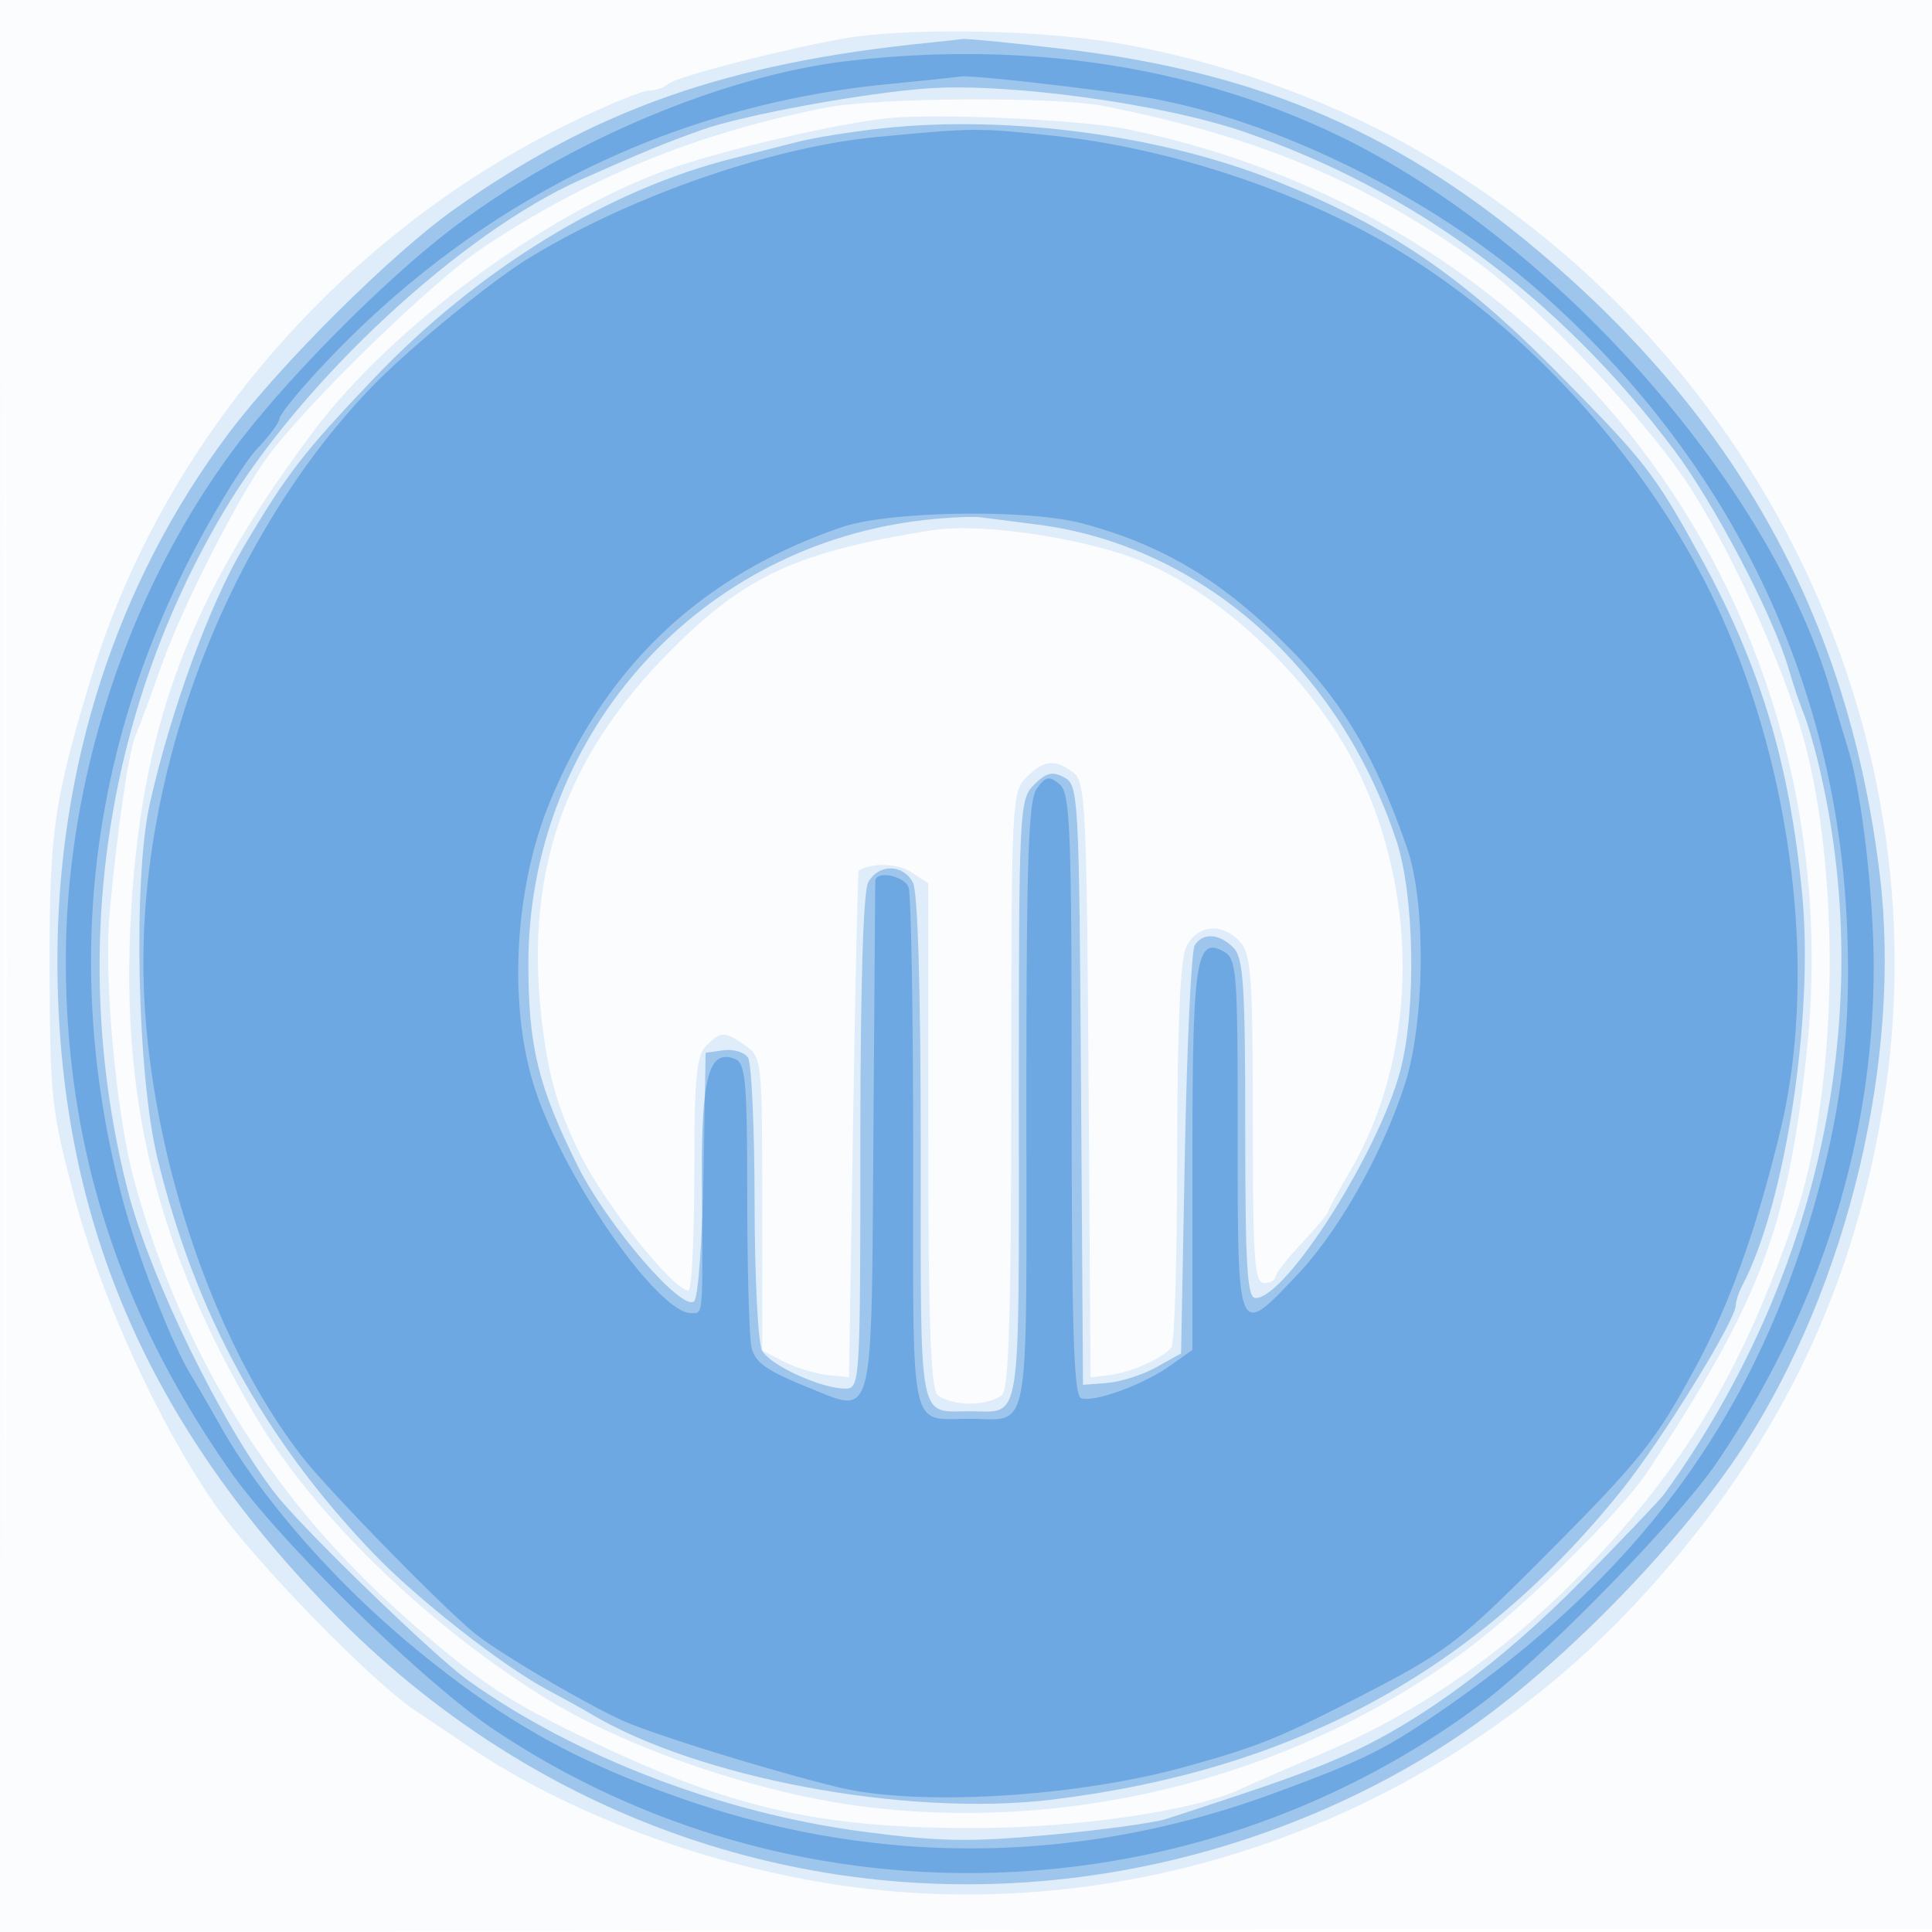
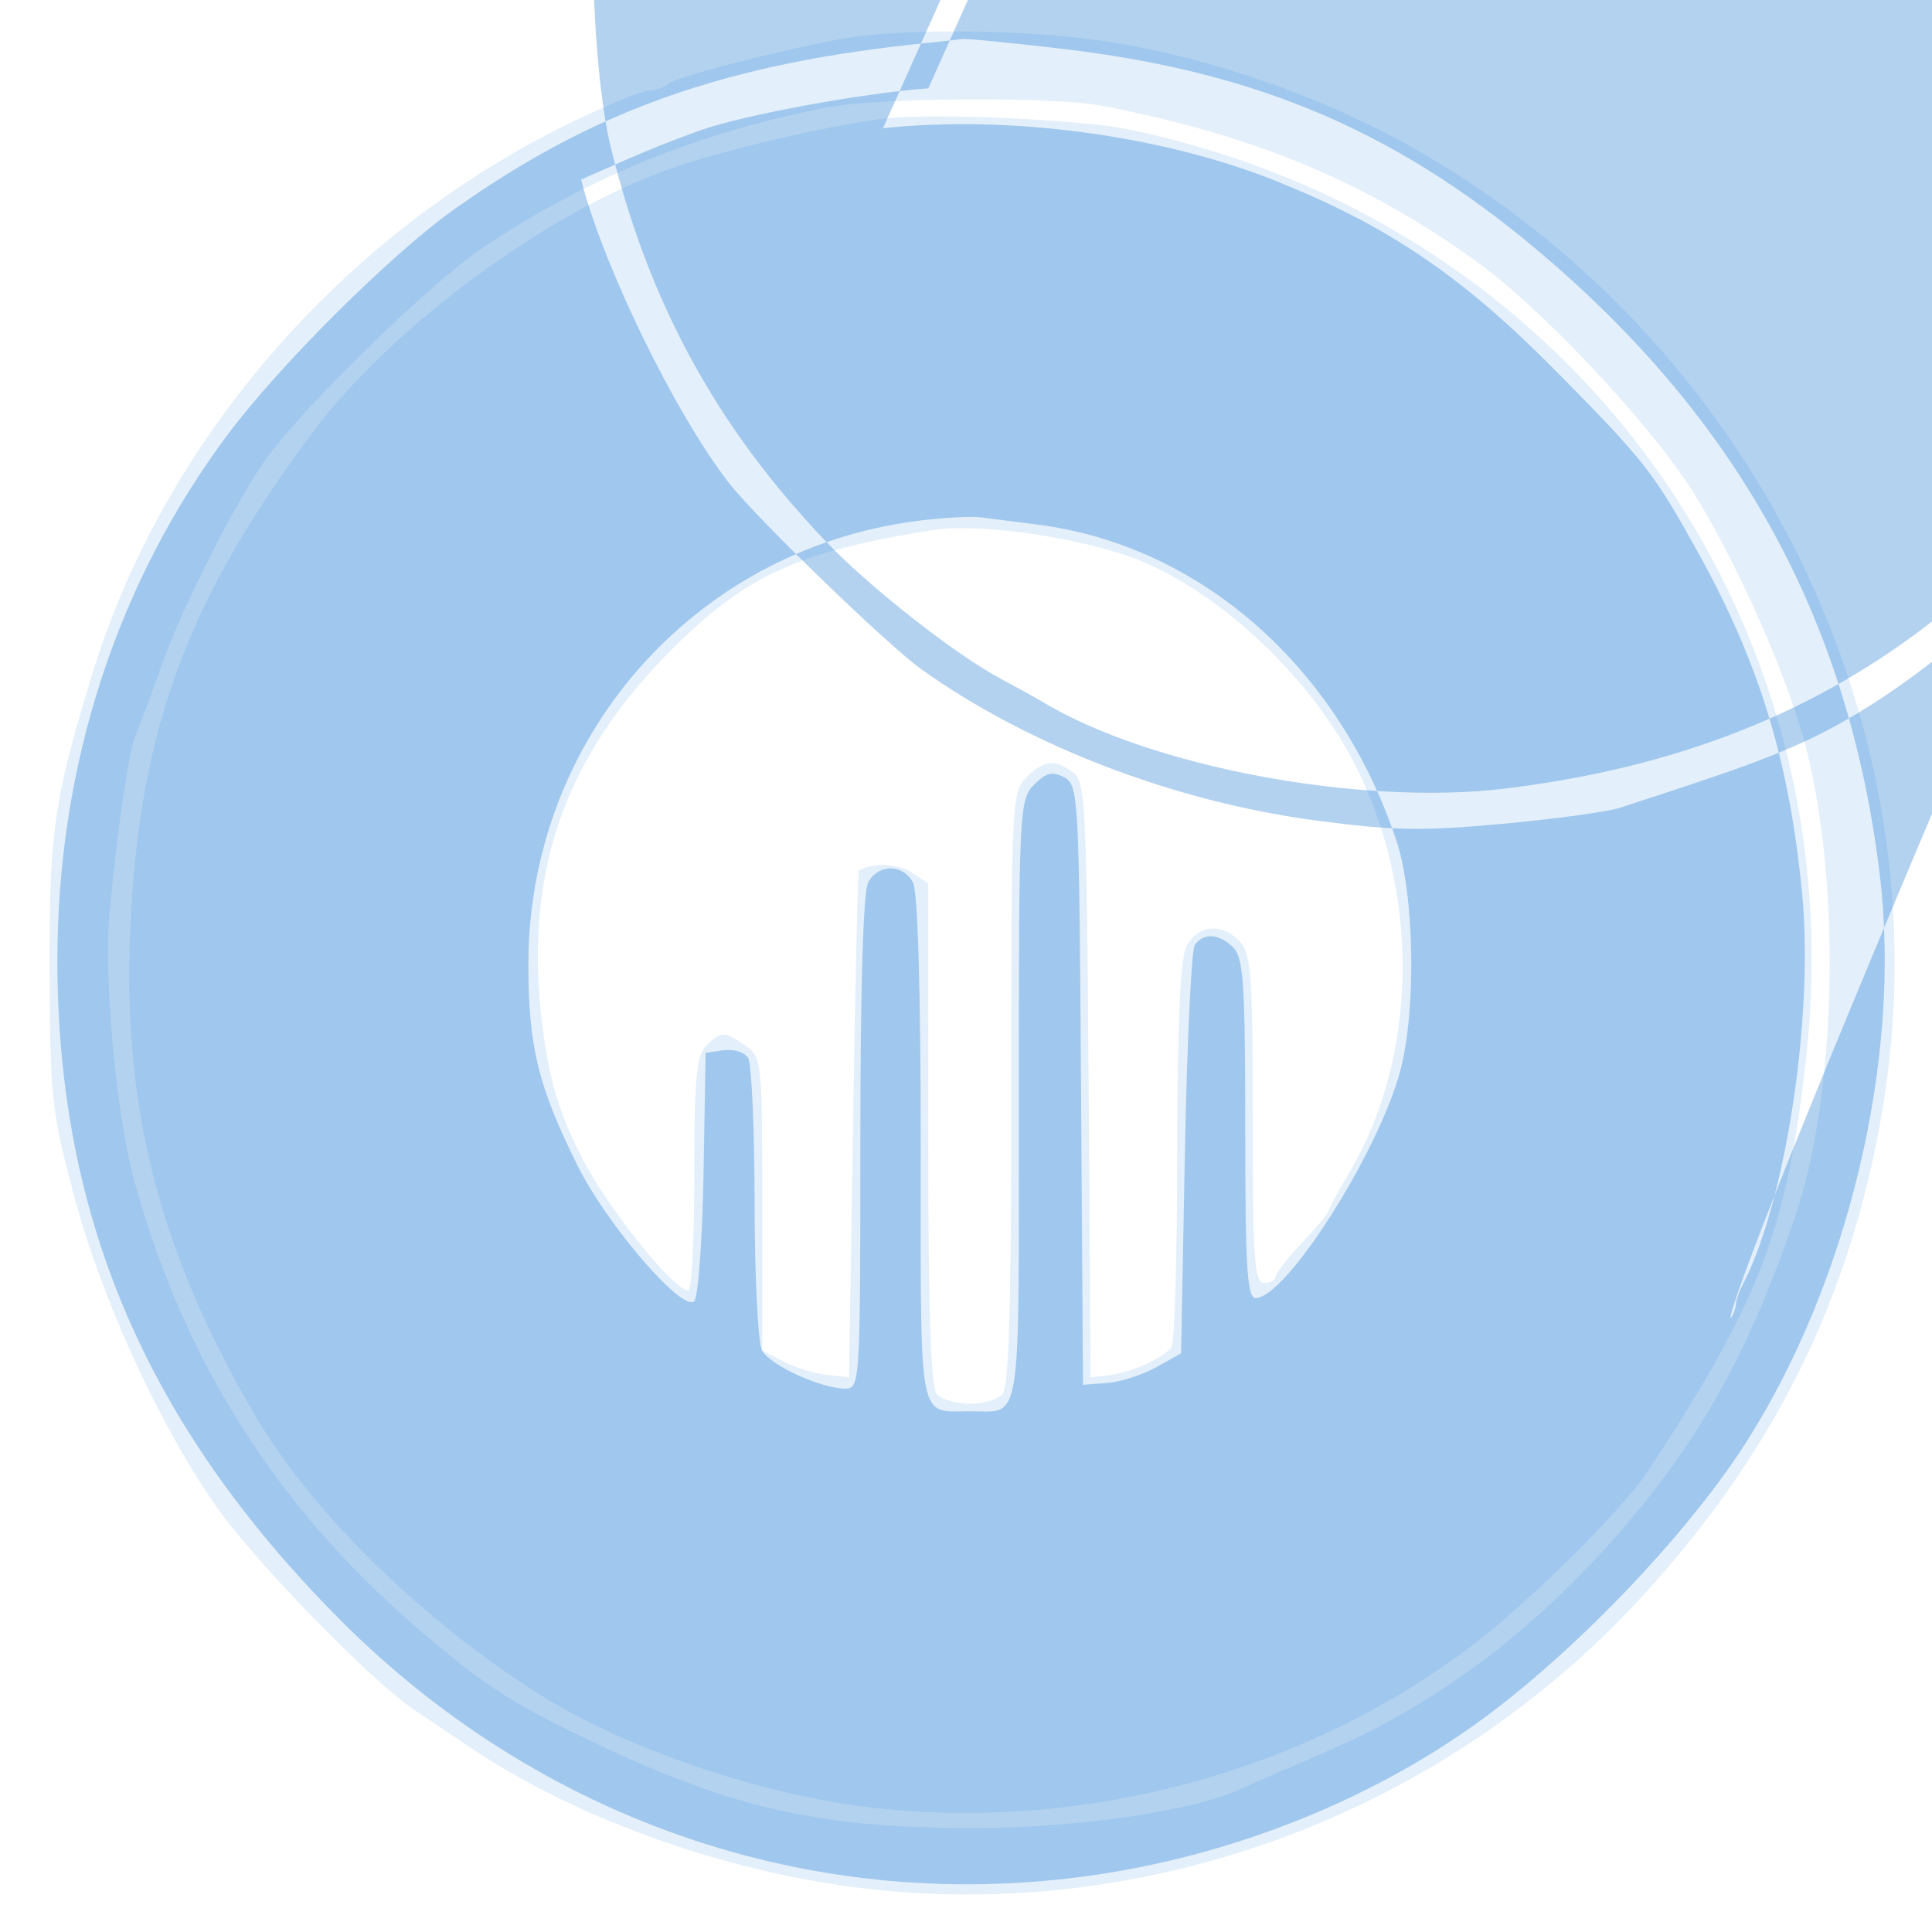
<svg xmlns="http://www.w3.org/2000/svg" width="256" height="256">
-   <path fill-opacity=".016" d="M0 128.004v128.004l128.25-.254 128.25-.254.254-127.75L257.008 0H0v128.004m.485.496c0 70.4.119 99.053.265 63.672.146-35.38.146-92.98 0-128C.604 29.153.485 58.1.485 128.5" fill="#1976D2" fill-rule="evenodd" />
  <path fill-opacity=".119" d="M111.5 5.155c-8.623 1.583-21.959 5.05-22.95 5.967-.523.483-1.68.878-2.573.878-.892 0-5.639 1.958-10.55 4.352C45.36 31.01 21.611 58.479 12.16 89.532 7.091 106.185 6.511 110.286 6.575 129c.056 16.406.26 18.25 3.253 29.5 3.612 13.573 11.221 30.207 18.756 41 5.179 7.42 20.507 23.173 26.399 27.132 1.934 1.3 5.317 3.569 7.517 5.041 12.664 8.477 30.041 15.075 47 17.848 38.999 6.375 79.812-7.718 107.178-37.01 18.215-19.497 28.676-40.523 32.843-66.011 8.172-49.994-16.998-101.273-62.299-126.923-11.837-6.702-26.607-11.864-40.075-14.005-10.67-1.697-27.601-1.895-35.647-.417m-2 9.096c-17.039 3.324-31.737 9.326-45.6 18.623-6.726 4.51-23.283 20.622-28.514 27.747C31.548 65.849 24.162 80.376 21.465 88c-1.459 4.125-3.041 8.4-3.516 9.5-.904 2.097-2.421 12.489-3.432 23.5-.794 8.652.905 26.94 3.308 35.611 6.539 23.597 18.747 42.938 37.116 58.802 9.021 7.791 12.359 9.982 23.059 15.136 18.801 9.055 30.624 11.736 51.5 11.677 13.502-.038 28.998-2.346 35-5.214 1.1-.526 6.094-2.705 11.097-4.843 15.258-6.519 28.723-16.818 40.749-31.169 9.507-11.345 15.636-22.641 21.431-39.5 5.516-16.048 6.24-43.349 1.646-62.004-2.247-9.125-9.044-24.616-14.976-34.134-5.688-9.125-20.266-24.63-29.056-30.902-14.729-10.511-29.108-16.48-49.19-20.42-6.453-1.266-29.818-1.132-36.701.211m8.5 1.38c-6.703.619-22.553 4.313-29.821 6.95C72.135 28.4 51.931 43.348 41.657 57c-16.658 22.135-23.101 39.398-24.36 65.277-1.176 24.151 3.661 43.307 16.47 65.223 7.541 12.904 22.374 27.407 38.113 37.268 11.145 6.981 29.214 13.097 43.56 14.742 27.941 3.205 56.905-4.504 79.06-21.04 7.633-5.698 20.389-18.277 23.833-23.502 14.83-22.503 18.498-32.106 21.006-54.992 6.446-58.841-31.732-110.938-90.042-122.87-5.94-1.216-24.594-2.095-31.297-1.475m5.5 54.619c-17.87 2.87-24.672 5.991-34.52 15.839-14.471 14.471-19.74 30.094-17.027 50.484.883 6.635 2.12 10.751 4.927 16.393C80.241 159.722 89.208 171 91.218 171c.43 0 .782-6.943.782-15.429 0-12.692.279-15.707 1.571-17 1.953-1.952 2.438-1.953 5.206-.014 2.167 1.517 2.223 2.042 2.223 20.974v19.418l2.824 1.46c1.553.803 4.14 1.602 5.75 1.776l2.926.315.534-33.5c.293-18.425.631-33.56.75-33.633 1.751-1.081 5.146-.988 6.944.19l2.272 1.489v33.277c0 24.549.315 33.592 1.2 34.477.66.66 2.595 1.2 4.3 1.2 1.705 0 3.64-.54 4.3-1.2.893-.893 1.2-11.267 1.2-40.5 0-37.967.068-39.368 2-41.3 2.314-2.314 3.808-2.461 6.238-.617 1.591 1.209 1.761 4.654 2 40.719l.262 39.398 2.5-.293c2.906-.34 7.175-2.261 8.235-3.705.404-.551.741-12.118.75-25.705.01-16.586.396-25.54 1.176-27.25 1.384-3.038 4.777-3.377 7.184-.718 1.433 1.583 1.655 4.738 1.655 23.5 0 18.596.213 21.671 1.5 21.671.825 0 1.5-.356 1.5-.792 0-.435 1.575-2.461 3.5-4.502s3.5-3.915 3.5-4.164c0-.25 1.282-2.629 2.849-5.287 8.846-15.002 9.354-35.844 1.287-52.755-6.14-12.87-19.706-25.383-31.591-29.138-8.191-2.589-19.532-3.998-25.045-3.112" fill="#1976D2" fill-rule="evenodd" />
-   <path fill-opacity=".331" d="M123 5.671c-26.614 2.67-44.192 8.844-62.802 22.058-8.336 5.919-23.015 20.506-29.96 29.771-14.801 19.747-22.685 44.132-22.632 70 .07 33.8 11.802 61.213 37.157 86.825 28.163 28.447 67.071 40.676 105.652 33.206 16.33-3.161 32.188-9.865 45.053-19.045 12.605-8.996 27.772-24.739 35.709-37.067 13.734-21.332 20.826-51.187 17.914-75.419-3.958-32.95-18.031-59.193-43.619-81.344C185.995 17.797 167.245 9.608 141 6.499c-6.875-.815-12.95-1.413-13.5-1.33-.55.083-2.575.309-4.5.502m0 6.037c-8.475.594-24.499 3.532-30 5.5-5.177 1.852-7.481 2.8-16 6.584C61.177 30.819 40.059 50.384 29.823 67.5 13.717 94.431 9.08 126.899 16.931 157.763c2.921 11.479 12.504 31.13 19.635 40.261 3.643 4.664 21.017 21.474 25.486 24.658 14.28 10.173 33.647 17.573 52.448 20.038 10.074 1.321 14.016 1.387 24.561.411 6.909-.639 13.884-1.592 15.5-2.118 14.627-4.756 18.702-6.207 23.766-8.461 9.817-4.371 20.697-12.409 31.173-23.031 5.5-5.576 10.469-10.787 11.041-11.58 20.831-28.826 28.277-64.276 20.364-96.941-.6-2.475-1.467-5.4-1.928-6.5-.461-1.1-1.367-3.8-2.013-6-2.072-7.054-9.807-21.79-15.197-28.954-15.126-20.104-34.417-34.363-56.945-42.088-10.776-3.695-31.159-6.498-41.822-5.75m-6 5.286c-4.125.442-9.3 1.274-11.5 1.849-2.2.574-5.915 1.523-8.255 2.107-16.706 4.171-33.937 14.729-47.792 29.285-9.26 9.728-11.462 12.58-17.185 22.265-4.538 7.68-9.632 21.63-12.417 34-2.236 9.929-1.671 36.029 1.016 47 5.06 20.653 14.04 37.09 28.573 52.294 5.739 6.005 17.105 14.924 23.06 18.096 2.2 1.172 4.675 2.54 5.5 3.04 14.279 8.65 42.226 13.884 61.5 11.517 32.017-3.93 56.046-16.976 75.292-40.877C220.14 190.928 230 174.96 230 172.941c0-.533.41-1.75.911-2.705 5.664-10.79 9.442-35.567 7.889-51.736-1.682-17.524-5.595-30.43-13.642-44.999-6.051-10.955-7.174-12.391-19.17-24.513-12.337-12.466-22.08-19.06-36.988-25.034-15.042-6.027-35.345-8.744-52-6.96m4.341 52.053c-29.559 3.896-51.364 28.877-51.33 58.808.012 10.835 1.302 16.101 6.516 26.596 3.904 7.857 13.927 19.495 15.465 17.957.525-.525 1.079-8.144 1.231-16.931L93.5 139.5l2.387-.337c1.313-.186 2.768.264 3.235 1 .466.735.854 9.354.863 19.153.008 9.798.452 18.632.986 19.629 1.046 1.956 7.822 5.055 11.049 5.055 1.933 0 1.98-.778 1.98-32.566 0-20.536.382-33.28 1.035-34.5 1.332-2.488 4.598-2.488 5.93 0 .654 1.223 1.035 14.242 1.035 35.393 0 36.966-.43 34.673 6.5 34.673 6.973 0 6.5 2.994 6.5-41.107 0-38.71.06-39.953 2.023-41.916 1.601-1.601 2.432-1.804 3.988-.971 1.897 1.015 1.975 2.447 2.228 40.773l.261 39.721 3.211-.249c1.766-.136 4.691-1.074 6.5-2.084l3.289-1.836.5-26.415c.275-14.529.864-26.978 1.309-27.666 1.103-1.704 3.228-1.57 5.12.321 1.335 1.336 1.571 4.944 1.571 24 0 18.392.248 22.429 1.379 22.429 4.018 0 16.275-19.26 19.164-30.115 2.139-8.037 1.887-23.256-.504-30.47-7.616-22.976-25.931-39.119-47.539-41.9-2.75-.354-6.125-.787-7.5-.962-1.375-.174-5.272.048-8.659.494" fill="#1976D2" fill-rule="evenodd" />
-   <path fill-opacity=".364" d="M112.5 8.064c-16.523 1.891-37.361 10.663-52.379 22.05-9.025 6.844-21.899 19.784-28.802 28.95-14.295 18.984-22.644 44.283-22.595 68.464.05 24.67 7.089 46.433 21.823 67.472 6.48 9.253 25.543 27.912 34.953 34.211 39.514 26.454 92.189 25.146 130.5-3.241 8.464-6.272 26.577-24.827 31.696-32.47 13.593-20.294 20.607-42.623 20.576-65.5-.013-9.388-1.557-22.678-3.312-28.5-.498-1.65-1.647-5.475-2.555-8.5-8.311-27.7-37.272-59.98-65.869-73.419-19.012-8.934-40.815-12.174-64.036-9.517m5 3.098C88.668 14.023 63.072 26.784 42.788 48.41c-3.142 3.349-5.729 6.519-5.75 7.042-.021.524-1.352 2.324-2.958 4-1.605 1.677-5.388 7.773-8.405 13.548-14.071 26.935-17.277 56.239-9.408 86 1.936 7.325 6.334 18.667 8.918 23a370.47 370.47 0 0 1 4.051 7c5.272 9.396 15.121 20.649 25.704 29.37 11.822 9.741 21.579 15.199 36.055 20.17 25.553 8.775 52.028 8.497 77.505-.815 11.279-4.123 14.538-5.678 20.944-9.995 26.983-18.185 42.612-39.031 50.919-67.917 3.749-13.039 5.011-24.094 4.334-37.982-1.564-32.088-15.608-60.937-40.354-82.893-14.009-12.43-34.175-22.575-51.343-25.83-5.586-1.059-24.268-3.219-25.711-2.973-.434.074-4.839.536-9.789 1.027m-1.335 6.997c-14.01 1.33-32.872 7.915-46.239 16.141-5.071 3.122-15.691 11.836-20.594 16.9C30.88 70.257 19 100.144 19 127.509c0 22.753 8.732 49.831 21.184 65.692C43.763 197.76 58.92 213.237 63 216.499c3.264 2.609 14.417 9.18 19.5 11.488 4.088 1.856 20.202 6.828 28.764 8.874 10.494 2.508 31.294 1.263 45.736-2.739 9.731-2.696 12.393-3.77 23.446-9.46 11.042-5.684 12.818-7.023 23.5-17.723 13.466-13.489 15.385-15.881 20.809-25.939 4.489-8.326 7.987-18.108 11.147-31.177 5.446-22.524.981-52.688-11.075-74.808-9.43-17.303-24.379-32.954-40.499-42.402-12.822-7.515-29.674-13.034-44.605-14.607-10.309-1.086-10.537-1.084-23.558.153M111.5 69.863c-18.517 6.38-31.184 18.301-38.618 36.346-4.88 11.844-5.601 27.779-1.755 38.791 4.214 12.065 16.163 29 20.462 29 1.61 0 1.541.837 1.417-17-.099-14.284.876-18.027 4.349-16.694 1.44.553 1.647 2.842 1.659 18.413.007 9.779.27 18.738.584 19.907.532 1.983 2.01 3.003 7.652 5.283 8.618 3.483 8.216 5.051 8.479-33.122.127-18.308.239-33.625.25-34.037.04-1.445 3.813-.734 4.414.832.334.87.607 16.797.607 35.393 0 37.809-.596 35.025 7.5 35.025 8.141 0 7.5 3.541 7.5-41.416 0-32.767.257-40.554 1.392-42.105 1.182-1.617 1.633-1.703 3-.569 1.428 1.186 1.608 5.786 1.608 41.129 0 30.938.278 39.891 1.25 40.228 1.725.598 8.275-1.793 11.816-4.314l2.934-2.089v-24.998c0-26.437.481-29.749 4.042-27.844 1.859.995 1.958 2.24 1.958 24.513 0 26.977-.069 26.818 7.933 18.34 5.478-5.804 11.174-15.888 14.192-25.123 2.677-8.195 2.859-23.969.36-31.252-4.117-11.998-8.531-19.481-15.793-26.776-8.768-8.807-16.521-13.469-27.192-16.35-7.243-1.956-25.724-1.674-32 .489" fill="#1976D2" fill-rule="evenodd" />
+   <path fill-opacity=".331" d="M123 5.671c-26.614 2.67-44.192 8.844-62.802 22.058-8.336 5.919-23.015 20.506-29.96 29.771-14.801 19.747-22.685 44.132-22.632 70 .07 33.8 11.802 61.213 37.157 86.825 28.163 28.447 67.071 40.676 105.652 33.206 16.33-3.161 32.188-9.865 45.053-19.045 12.605-8.996 27.772-24.739 35.709-37.067 13.734-21.332 20.826-51.187 17.914-75.419-3.958-32.95-18.031-59.193-43.619-81.344C185.995 17.797 167.245 9.608 141 6.499c-6.875-.815-12.95-1.413-13.5-1.33-.55.083-2.575.309-4.5.502m0 6.037c-8.475.594-24.499 3.532-30 5.5-5.177 1.852-7.481 2.8-16 6.584c2.921 11.479 12.504 31.13 19.635 40.261 3.643 4.664 21.017 21.474 25.486 24.658 14.28 10.173 33.647 17.573 52.448 20.038 10.074 1.321 14.016 1.387 24.561.411 6.909-.639 13.884-1.592 15.5-2.118 14.627-4.756 18.702-6.207 23.766-8.461 9.817-4.371 20.697-12.409 31.173-23.031 5.5-5.576 10.469-10.787 11.041-11.58 20.831-28.826 28.277-64.276 20.364-96.941-.6-2.475-1.467-5.4-1.928-6.5-.461-1.1-1.367-3.8-2.013-6-2.072-7.054-9.807-21.79-15.197-28.954-15.126-20.104-34.417-34.363-56.945-42.088-10.776-3.695-31.159-6.498-41.822-5.75m-6 5.286c-4.125.442-9.3 1.274-11.5 1.849-2.2.574-5.915 1.523-8.255 2.107-16.706 4.171-33.937 14.729-47.792 29.285-9.26 9.728-11.462 12.58-17.185 22.265-4.538 7.68-9.632 21.63-12.417 34-2.236 9.929-1.671 36.029 1.016 47 5.06 20.653 14.04 37.09 28.573 52.294 5.739 6.005 17.105 14.924 23.06 18.096 2.2 1.172 4.675 2.54 5.5 3.04 14.279 8.65 42.226 13.884 61.5 11.517 32.017-3.93 56.046-16.976 75.292-40.877C220.14 190.928 230 174.96 230 172.941c0-.533.41-1.75.911-2.705 5.664-10.79 9.442-35.567 7.889-51.736-1.682-17.524-5.595-30.43-13.642-44.999-6.051-10.955-7.174-12.391-19.17-24.513-12.337-12.466-22.08-19.06-36.988-25.034-15.042-6.027-35.345-8.744-52-6.96m4.341 52.053c-29.559 3.896-51.364 28.877-51.33 58.808.012 10.835 1.302 16.101 6.516 26.596 3.904 7.857 13.927 19.495 15.465 17.957.525-.525 1.079-8.144 1.231-16.931L93.5 139.5l2.387-.337c1.313-.186 2.768.264 3.235 1 .466.735.854 9.354.863 19.153.008 9.798.452 18.632.986 19.629 1.046 1.956 7.822 5.055 11.049 5.055 1.933 0 1.98-.778 1.98-32.566 0-20.536.382-33.28 1.035-34.5 1.332-2.488 4.598-2.488 5.93 0 .654 1.223 1.035 14.242 1.035 35.393 0 36.966-.43 34.673 6.5 34.673 6.973 0 6.5 2.994 6.5-41.107 0-38.71.06-39.953 2.023-41.916 1.601-1.601 2.432-1.804 3.988-.971 1.897 1.015 1.975 2.447 2.228 40.773l.261 39.721 3.211-.249c1.766-.136 4.691-1.074 6.5-2.084l3.289-1.836.5-26.415c.275-14.529.864-26.978 1.309-27.666 1.103-1.704 3.228-1.57 5.12.321 1.335 1.336 1.571 4.944 1.571 24 0 18.392.248 22.429 1.379 22.429 4.018 0 16.275-19.26 19.164-30.115 2.139-8.037 1.887-23.256-.504-30.47-7.616-22.976-25.931-39.119-47.539-41.9-2.75-.354-6.125-.787-7.5-.962-1.375-.174-5.272.048-8.659.494" fill="#1976D2" fill-rule="evenodd" />
</svg>